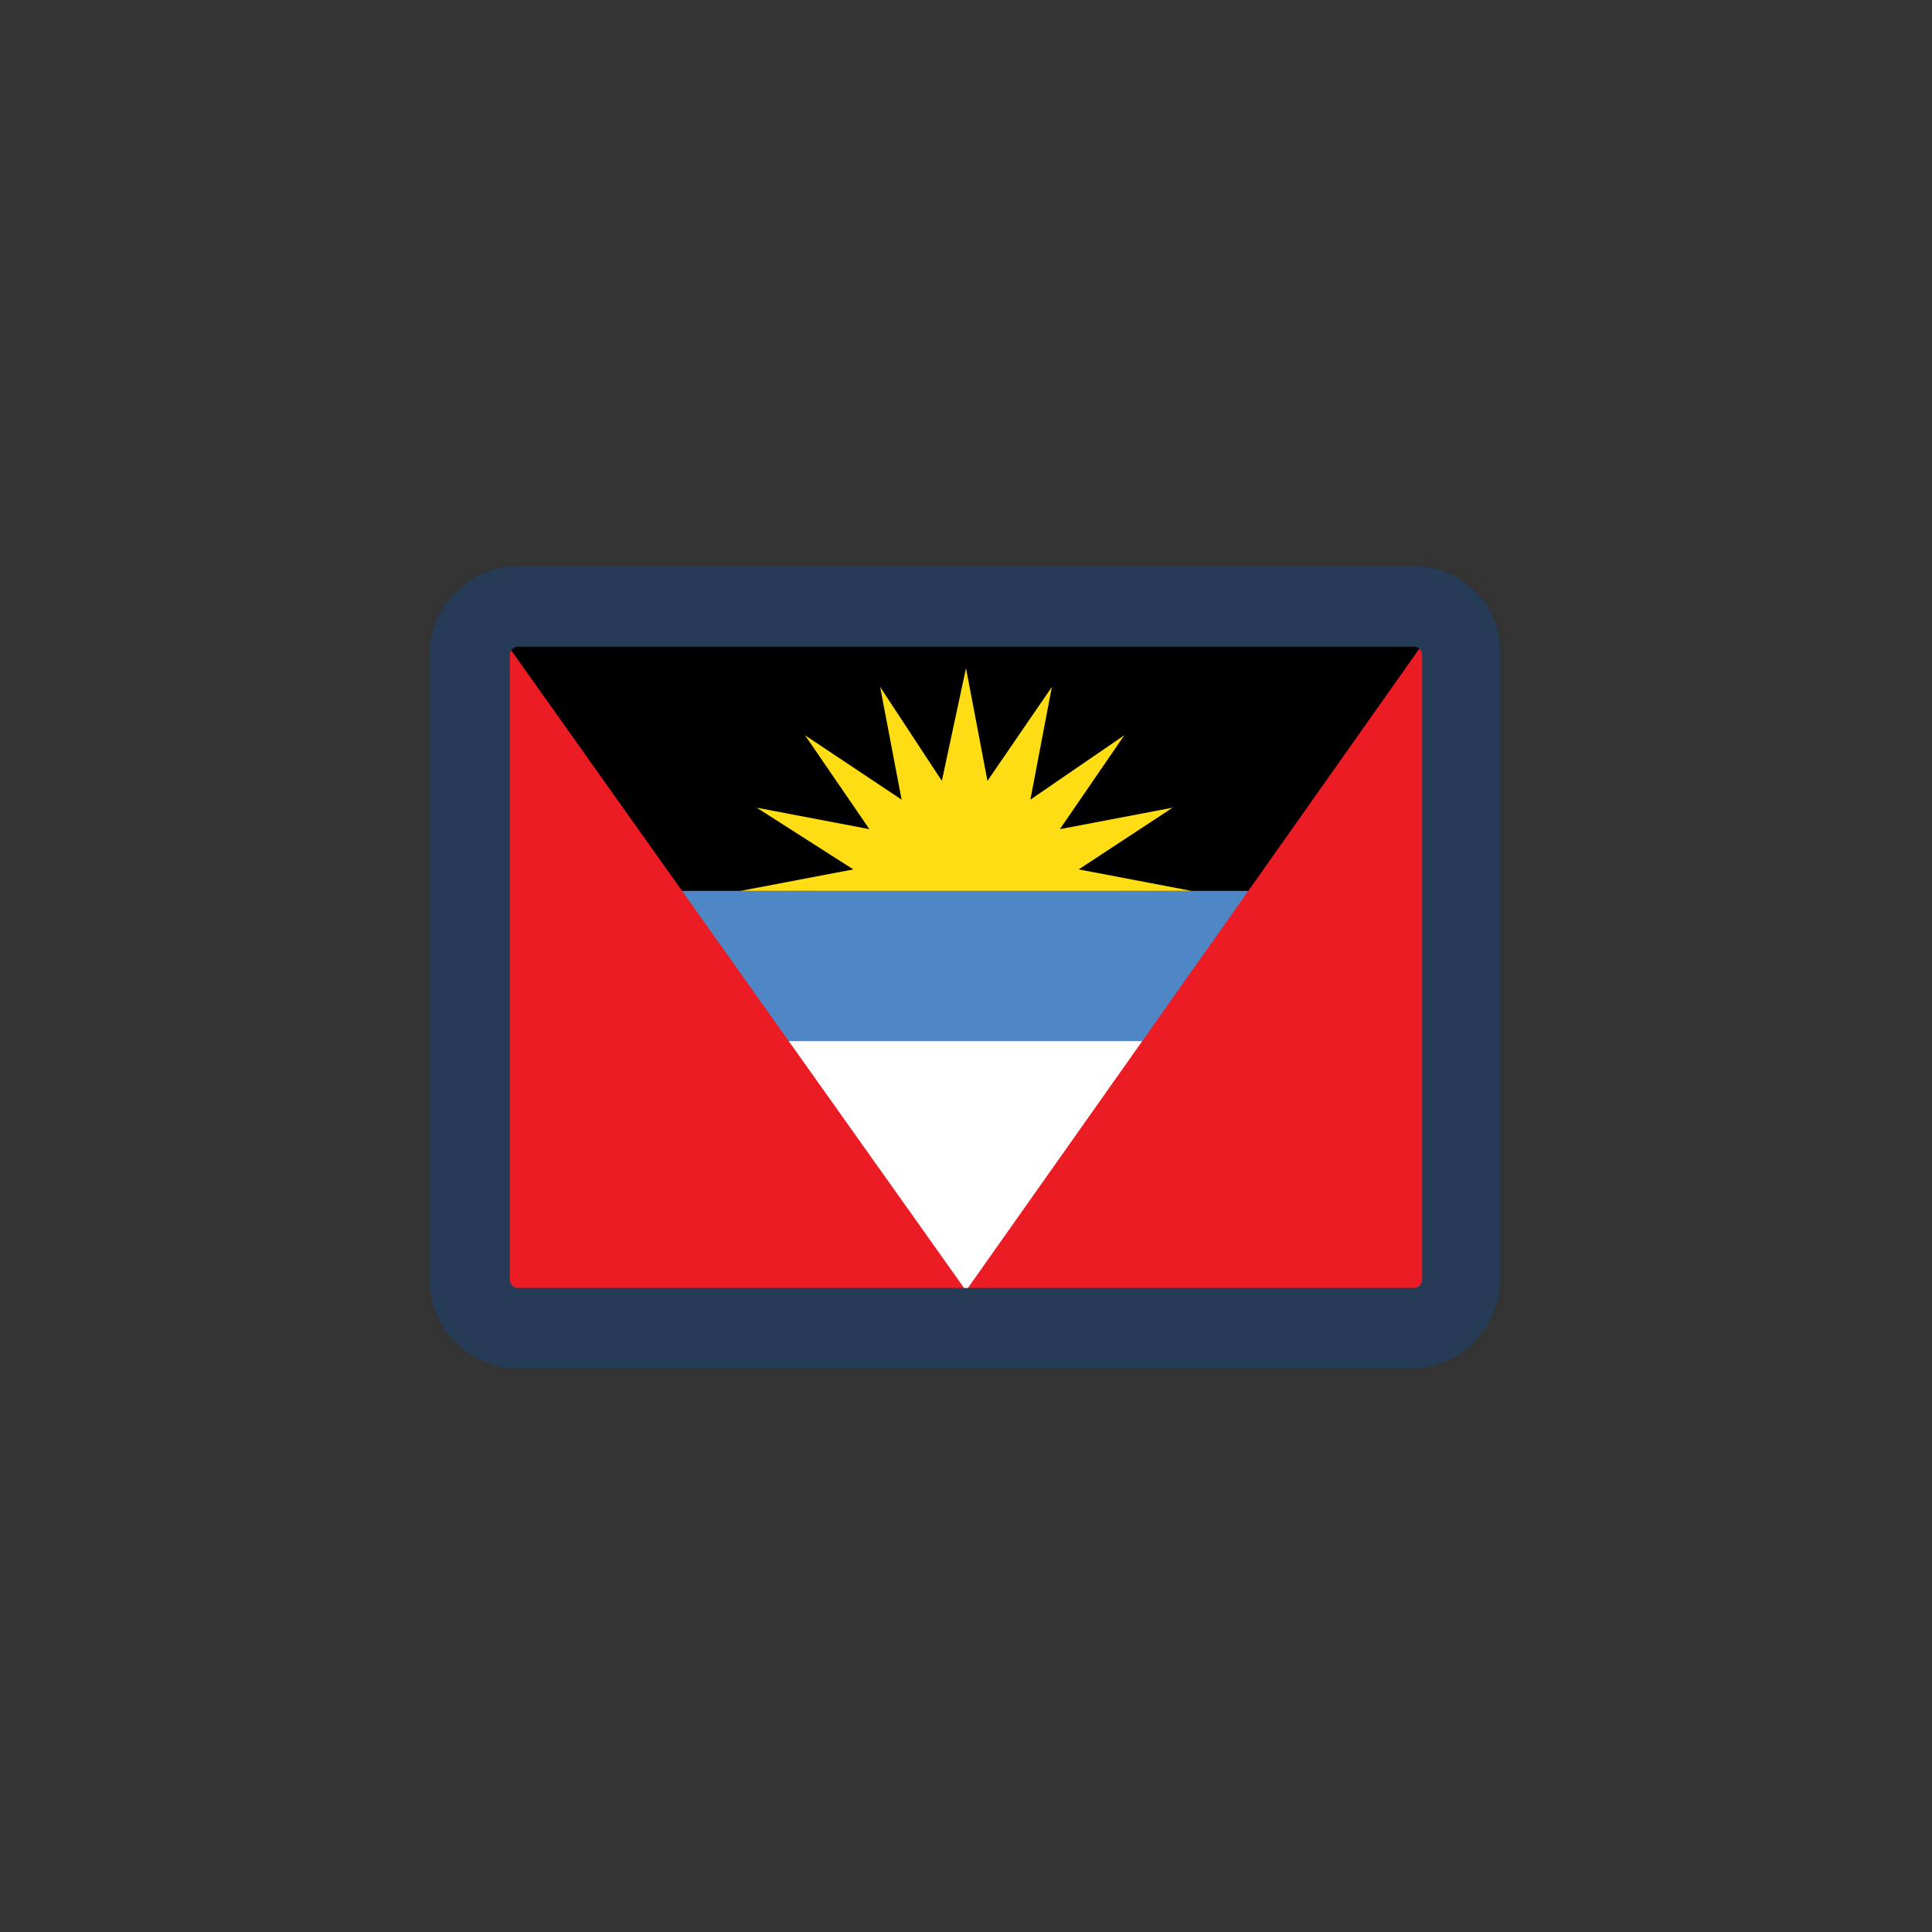
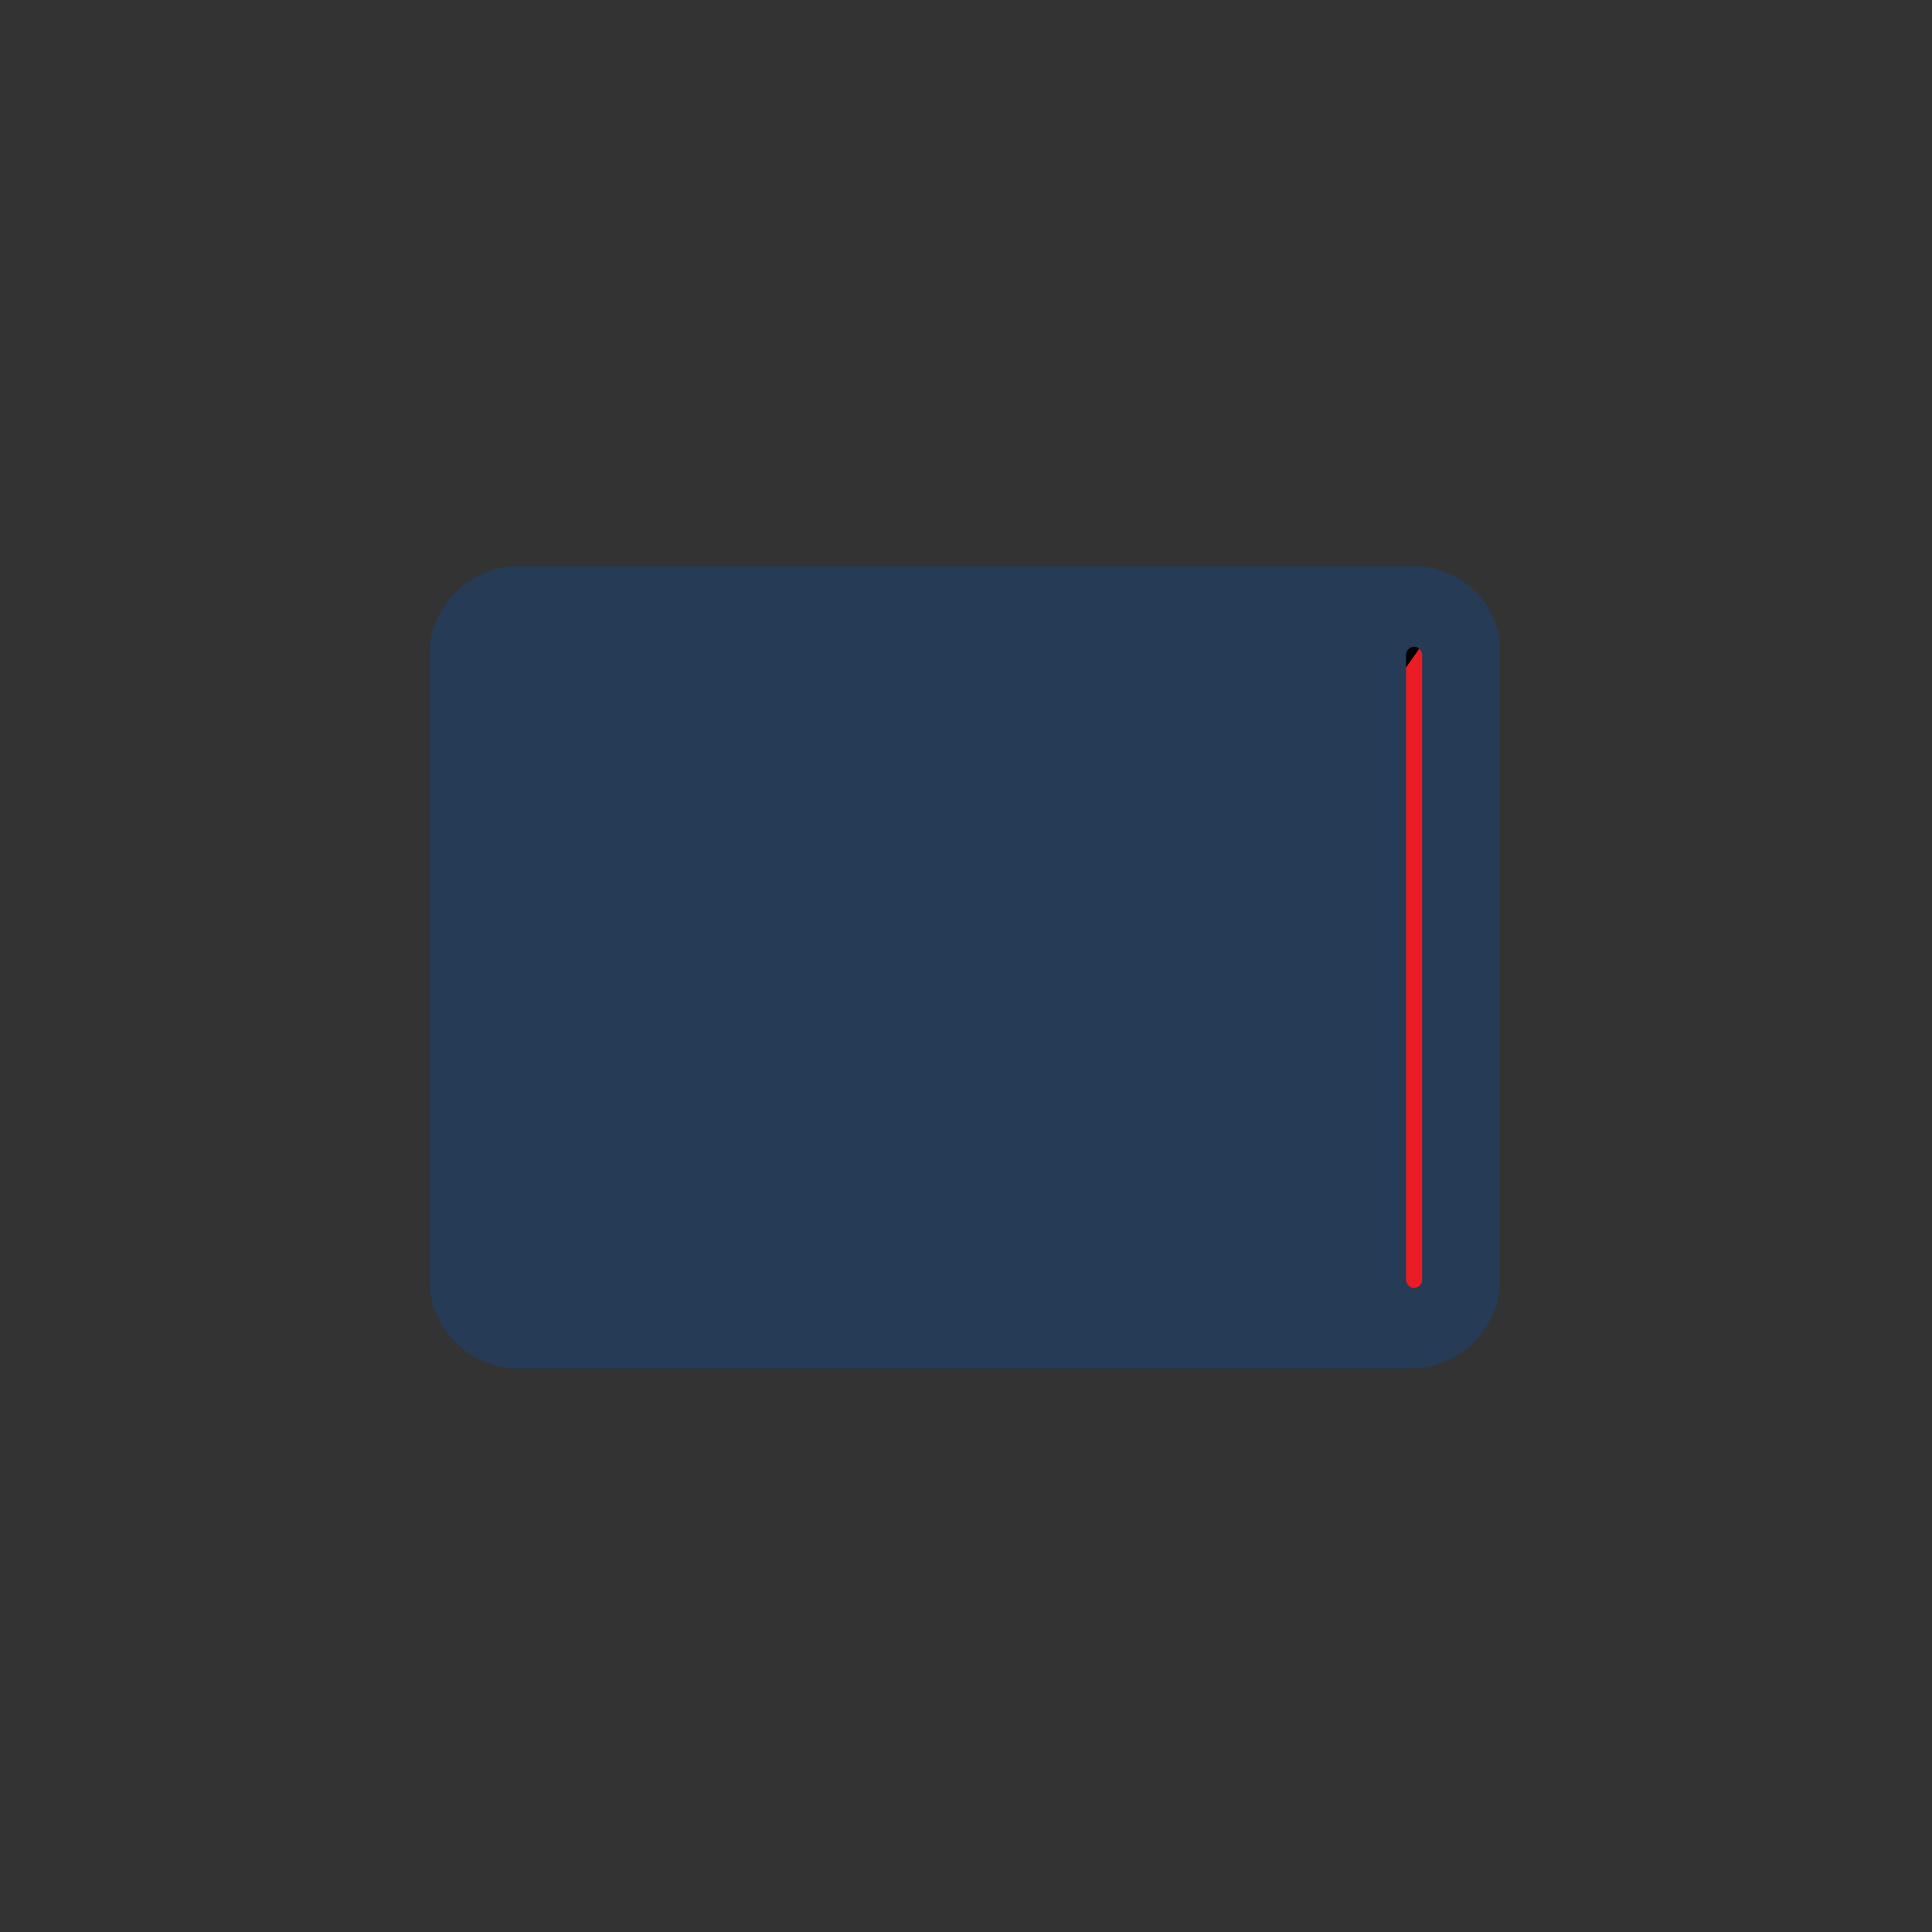
<svg xmlns="http://www.w3.org/2000/svg" version="1.1" id="Layer_1" x="0px" y="0px" viewBox="0 0 72 72" enable-background="new 0 0 72 72" xml:space="preserve">
  <rect x="0" y="0" width="72" height="72" fill="#333333" stroke="none" />
  <g>
    <g>
      <rect x="18.6" y="23.6" fill="#4F86C6" width="34.7" height="24.8" />
      <rect x="18.6" y="23.6" width="34.7" height="9.6" />
-       <rect x="18.6" y="38.8" fill="#FFFFFF" width="34.7" height="9.6" />
      <polygon fill="#EC1C24" points="53.3,48.4 18.6,48.4 18.6,23.6 36,48.1 53.3,23.6   " />
      <polygon fill="#FFDD15" points="40.2,32.4 43.7,30.1 39.5,30.9 41.9,27.4 38.4,29.8 39.2,25.6 36.8,29.1 36,24.9 35.1,29.1     32.8,25.6 33.6,29.8 30,27.4 32.4,30.9 28.2,30.1 31.8,32.4 27.6,33.2 44.4,33.2   " />
    </g>
    <g>
-       <path fill="#253B56" d="M52.7,24.1c0.2,0,0.3,0.2,0.3,0.3v23.3c0,0.2-0.2,0.3-0.3,0.3H19.3c-0.2,0-0.3-0.2-0.3-0.3V24.4    c0-0.2,0.2-0.3,0.3-0.3H52.7 M52.7,21.1H19.3c-1.8,0-3.3,1.5-3.3,3.3v23.3c0,1.8,1.5,3.3,3.3,3.3h33.3c1.8,0,3.3-1.5,3.3-3.3V24.4    C56,22.6,54.5,21.1,52.7,21.1L52.7,21.1z" />
+       <path fill="#253B56" d="M52.7,24.1c0.2,0,0.3,0.2,0.3,0.3v23.3c0,0.2-0.2,0.3-0.3,0.3c-0.2,0-0.3-0.2-0.3-0.3V24.4    c0-0.2,0.2-0.3,0.3-0.3H52.7 M52.7,21.1H19.3c-1.8,0-3.3,1.5-3.3,3.3v23.3c0,1.8,1.5,3.3,3.3,3.3h33.3c1.8,0,3.3-1.5,3.3-3.3V24.4    C56,22.6,54.5,21.1,52.7,21.1L52.7,21.1z" />
    </g>
  </g>
</svg>